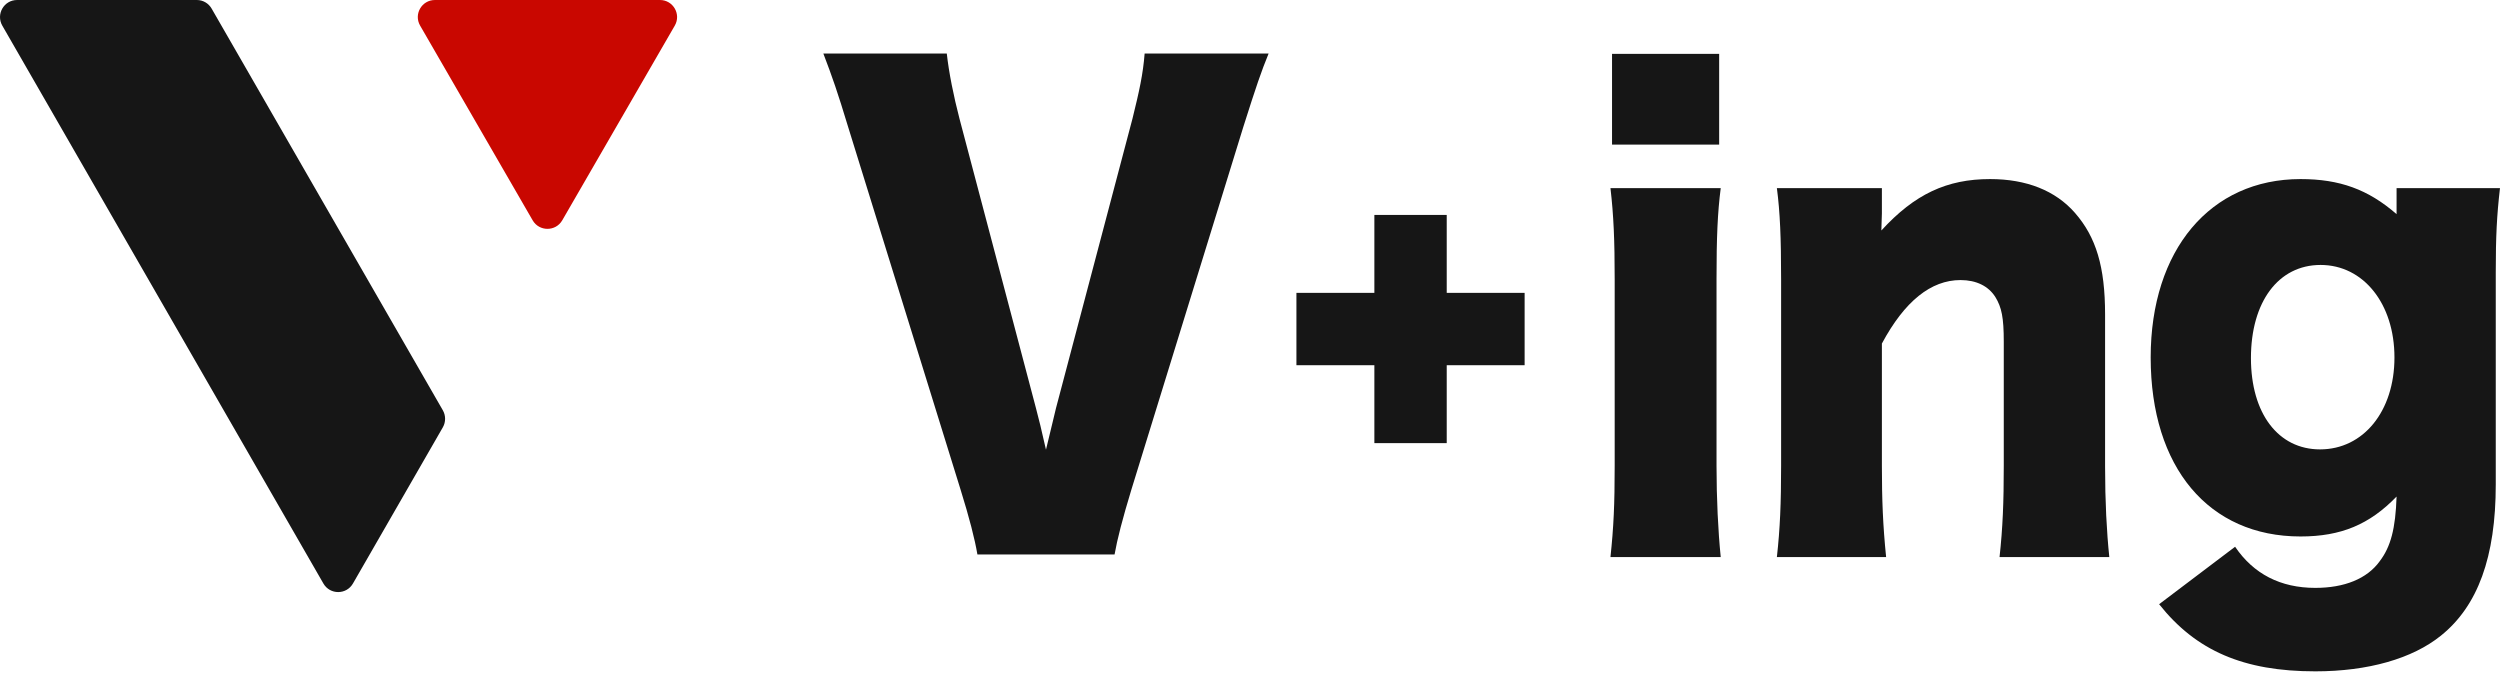
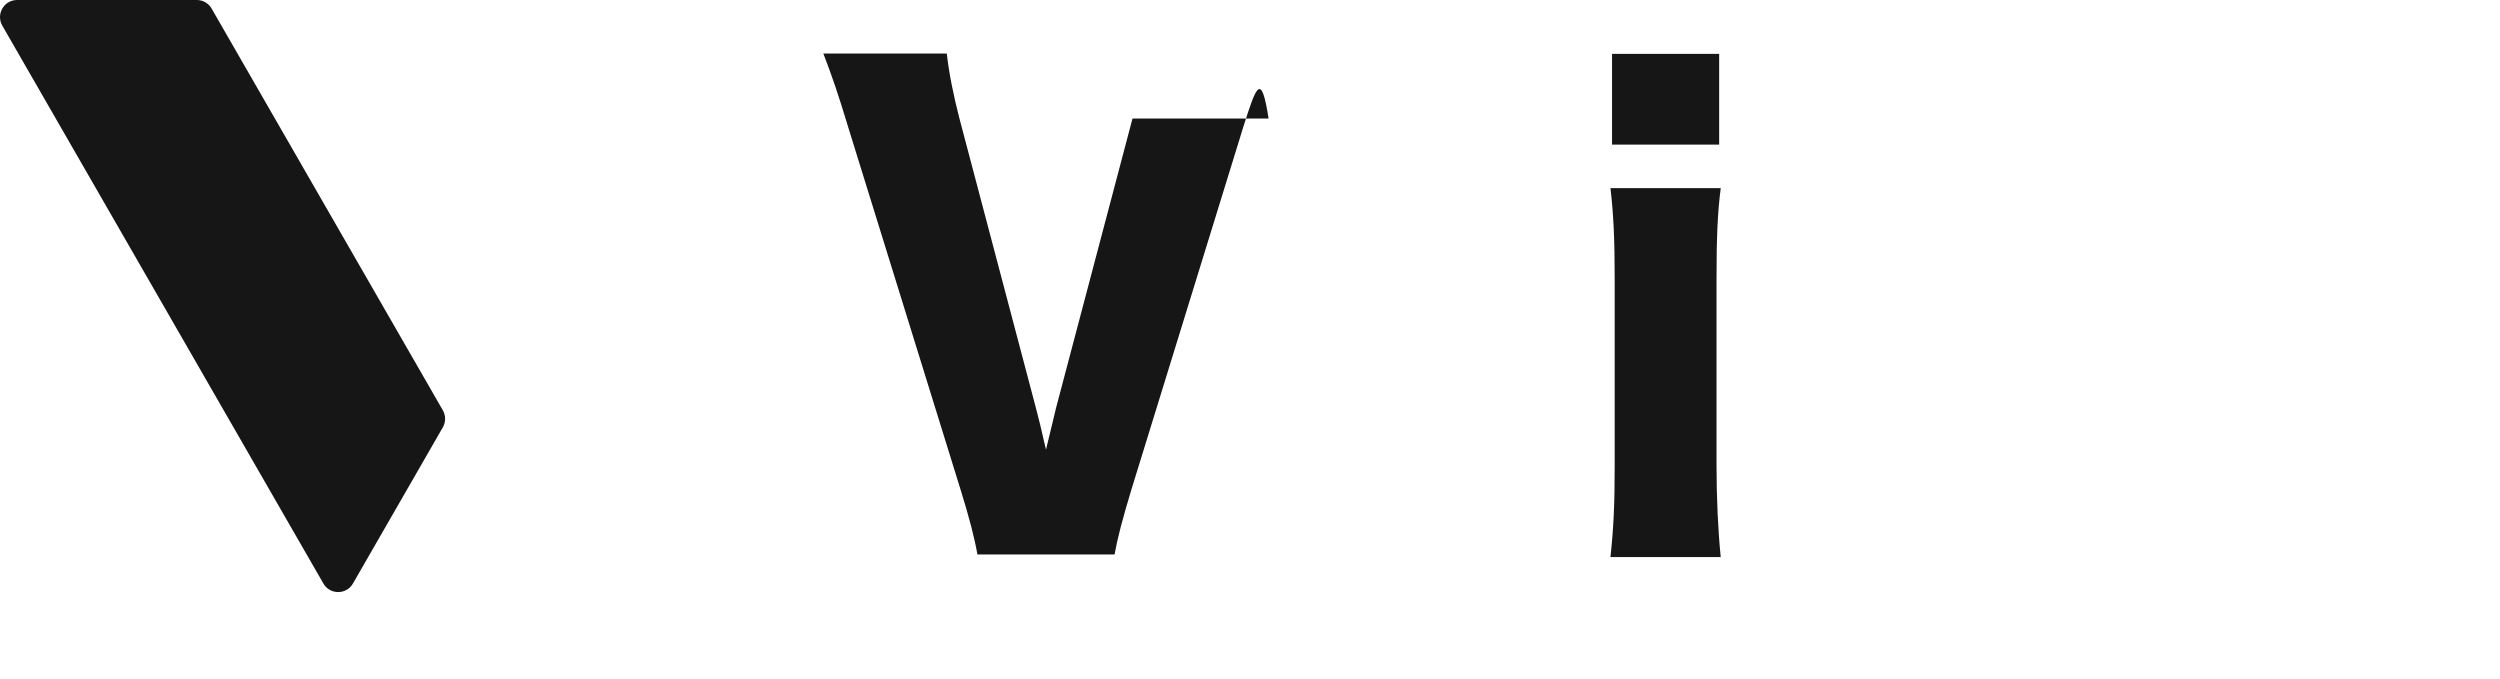
<svg xmlns="http://www.w3.org/2000/svg" width="151" height="41" viewBox="0 0 151 41" fill="none">
  <path d="M19.533 35.244L0.14 1.55C-0.257 0.861 0.239 -0 1.032 -0H9.836H11.889C12.257 -0 12.597 0.197 12.781 0.517L26.746 24.779C26.93 25.099 26.93 25.493 26.746 25.813L25.72 27.596L21.318 35.244C20.921 35.933 19.93 35.933 19.533 35.244Z" fill="#161616" />
-   <path d="M32.172 13.307C32.569 13.994 33.563 13.994 33.96 13.307L40.757 1.547C41.154 0.859 40.657 -0 39.862 -0H26.269C25.474 -0 24.977 0.859 25.375 1.547L32.172 13.307Z" fill="#C90700" />
-   <path d="M57.951 7.161L62.572 24.652C62.827 25.634 62.827 25.634 63.177 27.162C63.559 25.562 63.623 25.343 63.782 24.652L68.403 7.161C68.817 5.488 69.04 4.47 69.136 3.233H76.624C76.178 4.324 75.891 5.161 75.095 7.67L68.339 29.562C67.797 31.344 67.479 32.58 67.32 33.489H59.035C58.875 32.544 58.557 31.307 58.015 29.562L51.228 7.67C50.59 5.561 50.272 4.652 49.73 3.233H57.186C57.314 4.397 57.601 5.815 57.951 7.161Z" fill="#161616" />
-   <path d="M130.411 36.494L135 33.024C136.116 34.668 137.741 35.508 139.845 35.508C141.597 35.508 142.968 34.96 143.733 33.901C144.402 33.024 144.689 31.928 144.753 29.992C143.127 31.673 141.406 32.403 138.952 32.403C133.407 32.403 129.901 28.239 129.901 21.591C129.901 15.089 133.503 10.816 138.952 10.816C141.311 10.816 143.032 11.437 144.753 12.934C144.753 12.642 144.753 12.533 144.753 12.131V11.364H150.999C150.808 13.008 150.744 14.286 150.744 16.441V29.262C150.744 33.645 149.66 36.604 147.43 38.394C145.709 39.782 143.032 40.549 139.845 40.549C135.51 40.549 132.642 39.307 130.411 36.494ZM135.957 21.628C135.957 24.988 137.614 27.143 140.131 27.143C142.745 27.143 144.625 24.842 144.625 21.591C144.625 18.34 142.745 16.003 140.163 16.003C137.614 16.003 135.957 18.231 135.957 21.628Z" fill="#161616" />
-   <path d="M113.921 33.645H107.324C107.515 31.928 107.579 30.394 107.579 28.13V16.879C107.579 14.359 107.515 12.825 107.324 11.364H113.666V12.898C113.666 13.117 113.634 13.665 113.634 13.921C115.642 11.729 117.586 10.816 120.199 10.816C122.398 10.816 124.151 11.51 125.33 12.861C126.605 14.322 127.147 16.112 127.147 18.998V28.166C127.147 30.285 127.242 32.111 127.402 33.645H120.773C120.964 31.892 121.028 30.358 121.028 28.13V20.642C121.028 19.18 120.9 18.56 120.518 17.939C120.104 17.281 119.371 16.916 118.415 16.916C116.63 16.916 115.036 18.194 113.666 20.751V28.13C113.666 30.212 113.73 31.746 113.921 33.645Z" fill="#161616" />
+   <path d="M57.951 7.161L62.572 24.652C62.827 25.634 62.827 25.634 63.177 27.162C63.559 25.562 63.623 25.343 63.782 24.652L68.403 7.161H76.624C76.178 4.324 75.891 5.161 75.095 7.67L68.339 29.562C67.797 31.344 67.479 32.58 67.32 33.489H59.035C58.875 32.544 58.557 31.307 58.015 29.562L51.228 7.67C50.59 5.561 50.272 4.652 49.73 3.233H57.186C57.314 4.397 57.601 5.815 57.951 7.161Z" fill="#161616" />
  <path d="M97.367 3.255H103.837V8.734H97.367V3.255ZM97.272 11.364H103.932C103.741 12.861 103.678 14.322 103.678 16.879V28.13C103.678 30.102 103.773 32.074 103.932 33.645H97.272C97.463 31.855 97.527 30.467 97.527 28.13V16.879C97.527 14.505 97.463 13.008 97.272 11.364Z" fill="#161616" />
-   <rect x="78.304" y="17.689" width="13.783" height="4.37" fill="#161616" />
-   <rect x="87.382" y="12.982" width="13.783" height="4.37" transform="rotate(90 87.382 12.982)" fill="#161616" />
</svg>